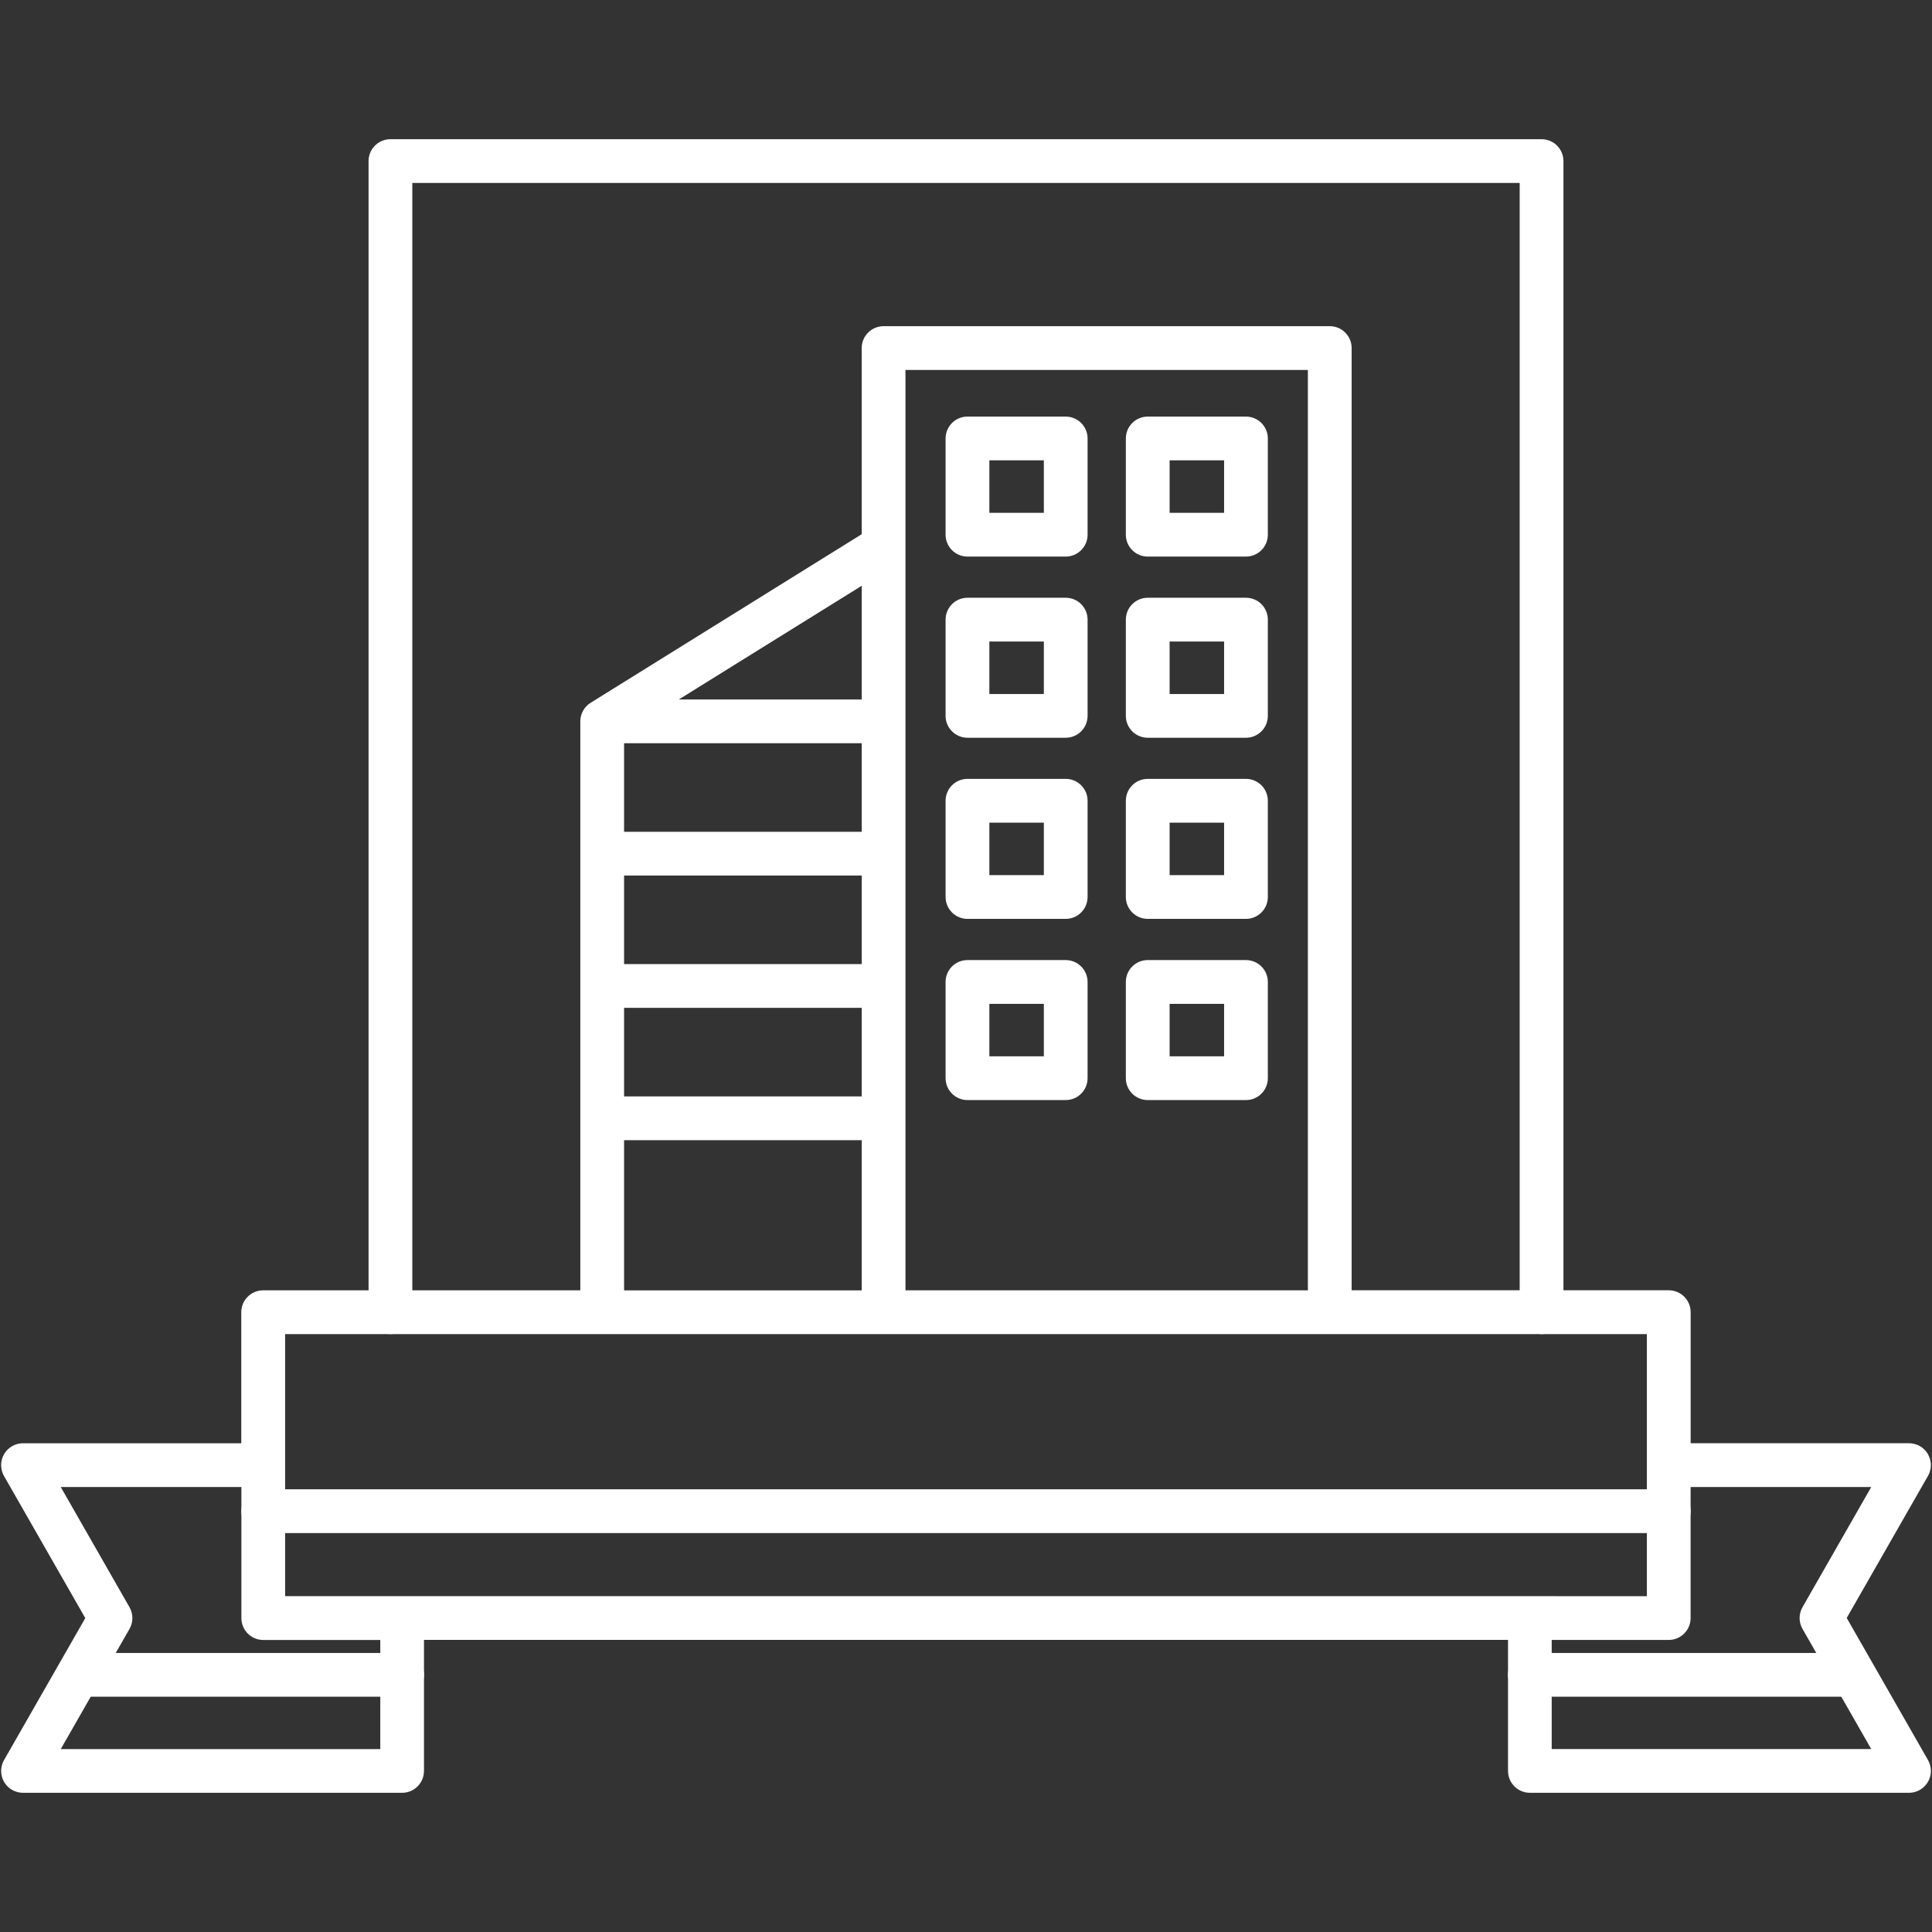
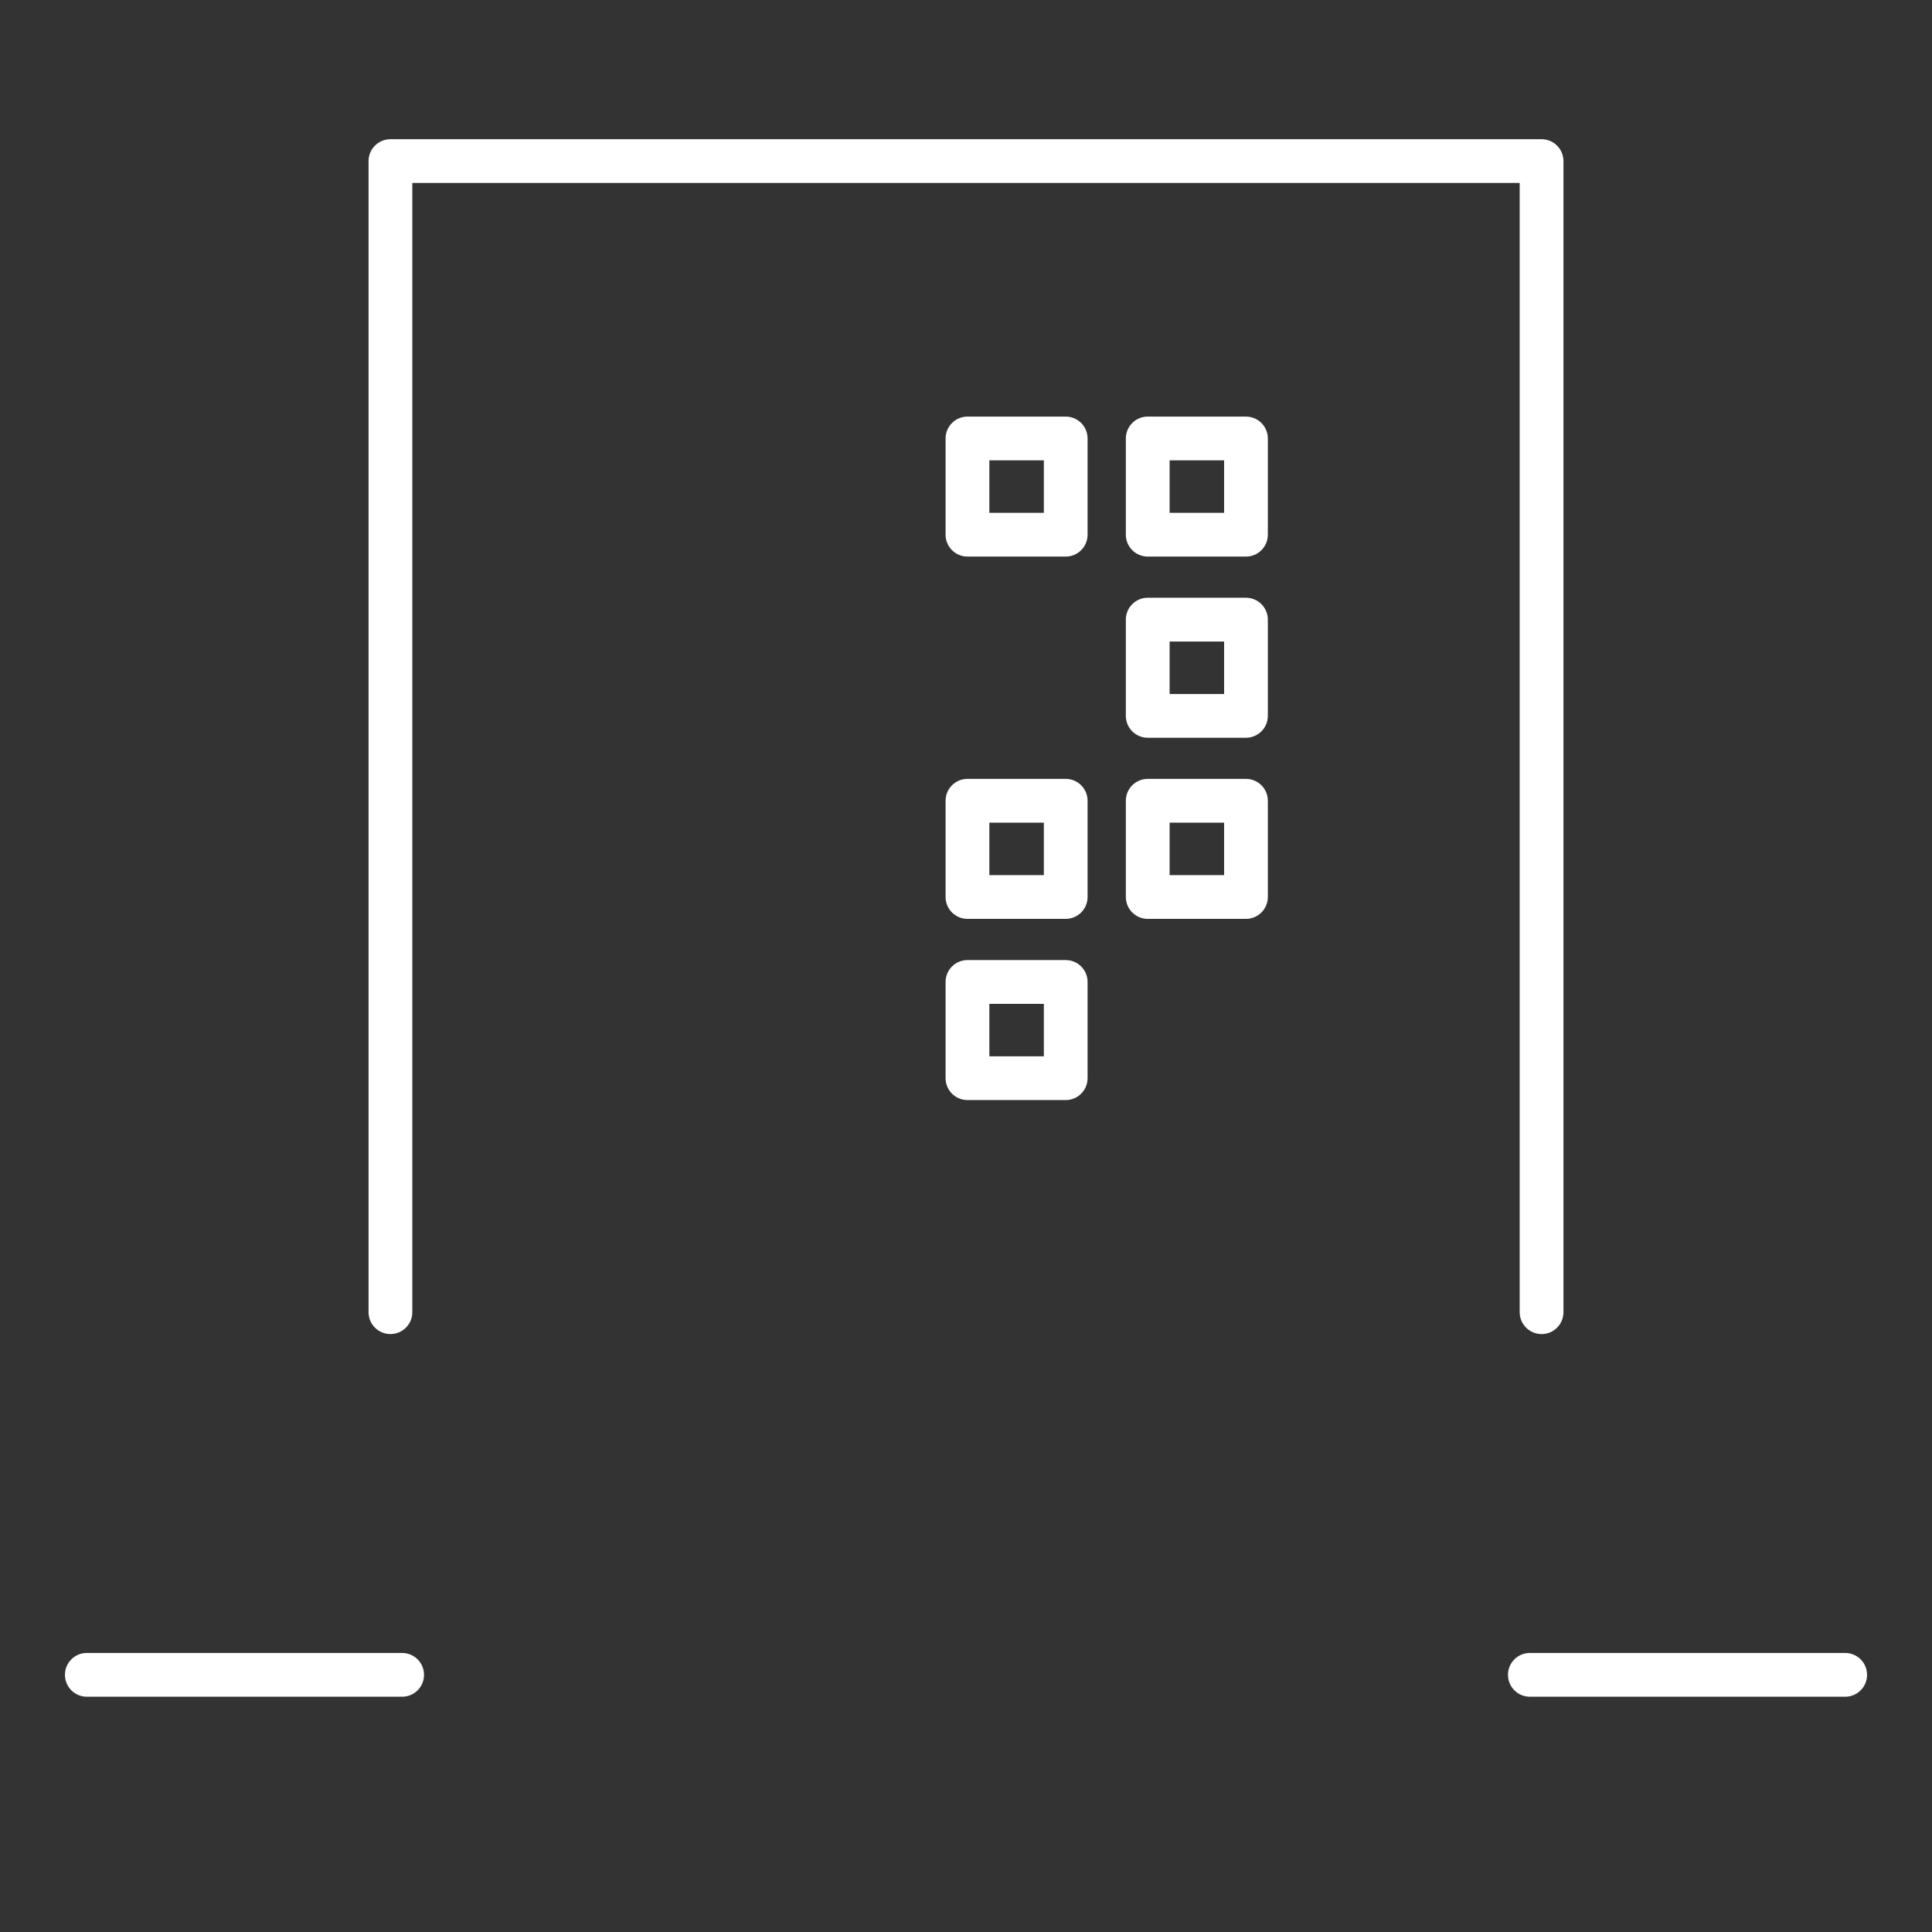
<svg xmlns="http://www.w3.org/2000/svg" id="Layer_1" data-name="Layer 1" viewBox="0 0 512 512">
  <rect x="0" y="0" width="512" height="512" fill="#333333" stroke="none" />
  <defs>
    <style>
      .cls-1 {
        fill: #fff;
      }
    </style>
  </defs>
  <g>
    <path class="cls-1" d="m408.53,353.54c-3.2,0-5.8-2.59-5.8-5.8V48.48H109.27v299.26c0,3.2-2.59,5.8-5.8,5.8s-5.8-2.59-5.8-5.8V42.69c0-3.2,2.59-5.8,5.8-5.8h305.06c3.2,0,5.8,2.59,5.8,5.8v305.06c0,3.2-2.59,5.8-5.8,5.8Z" />
    <path class="cls-1" d="m282.42,147.5h-26.03c-3.2,0-5.8-2.59-5.8-5.8v-25.5c0-3.2,2.59-5.8,5.8-5.8h26.03c3.2,0,5.8,2.59,5.8,5.8v25.5c0,3.2-2.59,5.8-5.8,5.8Zm-20.23-11.59h14.44v-13.91h-14.44v13.91Z" />
    <path class="cls-1" d="m330.19,147.5h-26.03c-3.2,0-5.8-2.59-5.8-5.8v-25.5c0-3.2,2.59-5.8,5.8-5.8h26.03c3.2,0,5.8,2.59,5.8,5.8v25.5c0,3.2-2.59,5.8-5.8,5.8Zm-20.23-11.59h14.44v-13.91h-14.44v13.91Z" />
-     <path class="cls-1" d="m282.42,195.51h-26.03c-3.2,0-5.8-2.59-5.8-5.8v-25.5c0-3.2,2.59-5.8,5.8-5.8h26.03c3.2,0,5.8,2.59,5.8,5.8v25.5c0,3.2-2.59,5.8-5.8,5.8Zm-20.23-11.59h14.44v-13.91h-14.44v13.91Z" />
    <path class="cls-1" d="m330.19,195.51h-26.03c-3.2,0-5.8-2.59-5.8-5.8v-25.5c0-3.2,2.59-5.8,5.8-5.8h26.03c3.2,0,5.8,2.59,5.8,5.8v25.5c0,3.2-2.59,5.8-5.8,5.8Zm-20.23-11.59h14.44v-13.91h-14.44v13.91Z" />
    <path class="cls-1" d="m282.42,243.51h-26.03c-3.2,0-5.8-2.59-5.8-5.8v-25.5c0-3.2,2.59-5.8,5.8-5.8h26.03c3.2,0,5.8,2.59,5.8,5.8v25.5c0,3.2-2.59,5.8-5.8,5.8Zm-20.23-11.59h14.44v-13.91h-14.44v13.91Z" />
    <path class="cls-1" d="m330.19,243.51h-26.03c-3.2,0-5.8-2.59-5.8-5.8v-25.5c0-3.2,2.59-5.8,5.8-5.8h26.03c3.2,0,5.8,2.59,5.8,5.8v25.5c0,3.2-2.59,5.8-5.8,5.8Zm-20.23-11.59h14.44v-13.91h-14.44v13.91Z" />
    <path class="cls-1" d="m282.42,291.53h-26.03c-3.2,0-5.8-2.59-5.8-5.8v-25.5c0-3.2,2.59-5.8,5.8-5.8h26.03c3.2,0,5.8,2.59,5.8,5.8v25.5c0,3.2-2.59,5.8-5.8,5.8Zm-20.23-11.59h14.44v-13.91h-14.44v13.91Z" />
-     <path class="cls-1" d="m330.19,291.53h-26.03c-3.2,0-5.8-2.59-5.8-5.8v-25.5c0-3.2,2.59-5.8,5.8-5.8h26.03c3.2,0,5.8,2.59,5.8,5.8v25.5c0,3.2-2.59,5.8-5.8,5.8Zm-20.23-11.59h14.44v-13.91h-14.44v13.91Z" />
  </g>
  <path class="cls-1" d="m106.56,449.65H23.01c-3.2,0-5.8-2.59-5.8-5.8s2.59-5.8,5.8-5.8h83.56c3.2,0,5.8,2.59,5.8,5.8s-2.59,5.8-5.8,5.8Z" />
  <path class="cls-1" d="m488.99,449.65h-83.56c-3.2,0-5.8-2.59-5.8-5.8s2.59-5.8,5.8-5.8h83.56c3.2,0,5.8,2.59,5.8,5.8s-2.59,5.8-5.8,5.8Z" />
-   <path class="cls-1" d="m442.24,406.28H69.76c-3.2,0-5.8-2.59-5.8-5.8s2.59-5.8,5.8-5.8h372.48c3.2,0,5.8,2.59,5.8,5.8s-2.59,5.8-5.8,5.8Z" />
-   <path class="cls-1" d="m489.39,428.79l21.54-37.65c1.59-2.78.62-6.32-2.15-7.91-.88-.5-1.87-.76-2.88-.76h-57.86v-34.73c0-3.2-2.59-5.8-5.8-5.8h-84.04V92.24c0-3.2-2.59-5.8-5.8-5.8h-118.24c-3.2,0-5.8,2.59-5.8,5.8v49.33l-71.83,44.67c-1.7,1.06-2.74,2.92-2.74,4.92v150.79h-84.05c-3.2,0-5.8,2.59-5.8,5.8v34.73H6.1c-3.2,0-5.8,2.6-5.8,5.8,0,1.01.26,2,.76,2.88l21.54,37.65L1.07,466.44c-1.59,2.78-.62,6.32,2.15,7.91.88.5,1.87.76,2.88.76h100.46c3.2,0,5.8-2.59,5.8-5.8v-34.73h287.28v34.73c0,3.2,2.59,5.8,5.8,5.8h100.46c3.2,0,5.8-2.6,5.8-5.8,0-1.01-.26-2-.76-2.88l-21.54-37.65ZM239.96,98.04h106.64v243.91h-106.64V98.04Zm-11.59,98.92v23.47h-62.98v-23.47h62.98Zm0,58.54h-62.98v-23.47h62.98v23.47Zm-62.98,11.59h62.98v23.47h-62.98v-23.47Zm62.98-81.72h-48.48l48.48-30.14v30.14Zm-62.98,116.79h62.98v39.8h-62.98v-39.8Zm-89.84,51.39h360.89v69.45H75.56v-69.45Zm25.21,109.98H16.1l18.22-31.85c1.02-1.78,1.02-3.97,0-5.75l-18.22-31.85h47.87v34.73c0,3.2,2.59,5.8,5.8,5.8h31.01v28.93Zm310.46,0v-28.93h31.01c3.2,0,5.8-2.59,5.8-5.8v-34.73h47.87l-18.22,31.85c-1.02,1.78-1.02,3.97,0,5.75l18.22,31.85h-84.67Z" />
</svg>